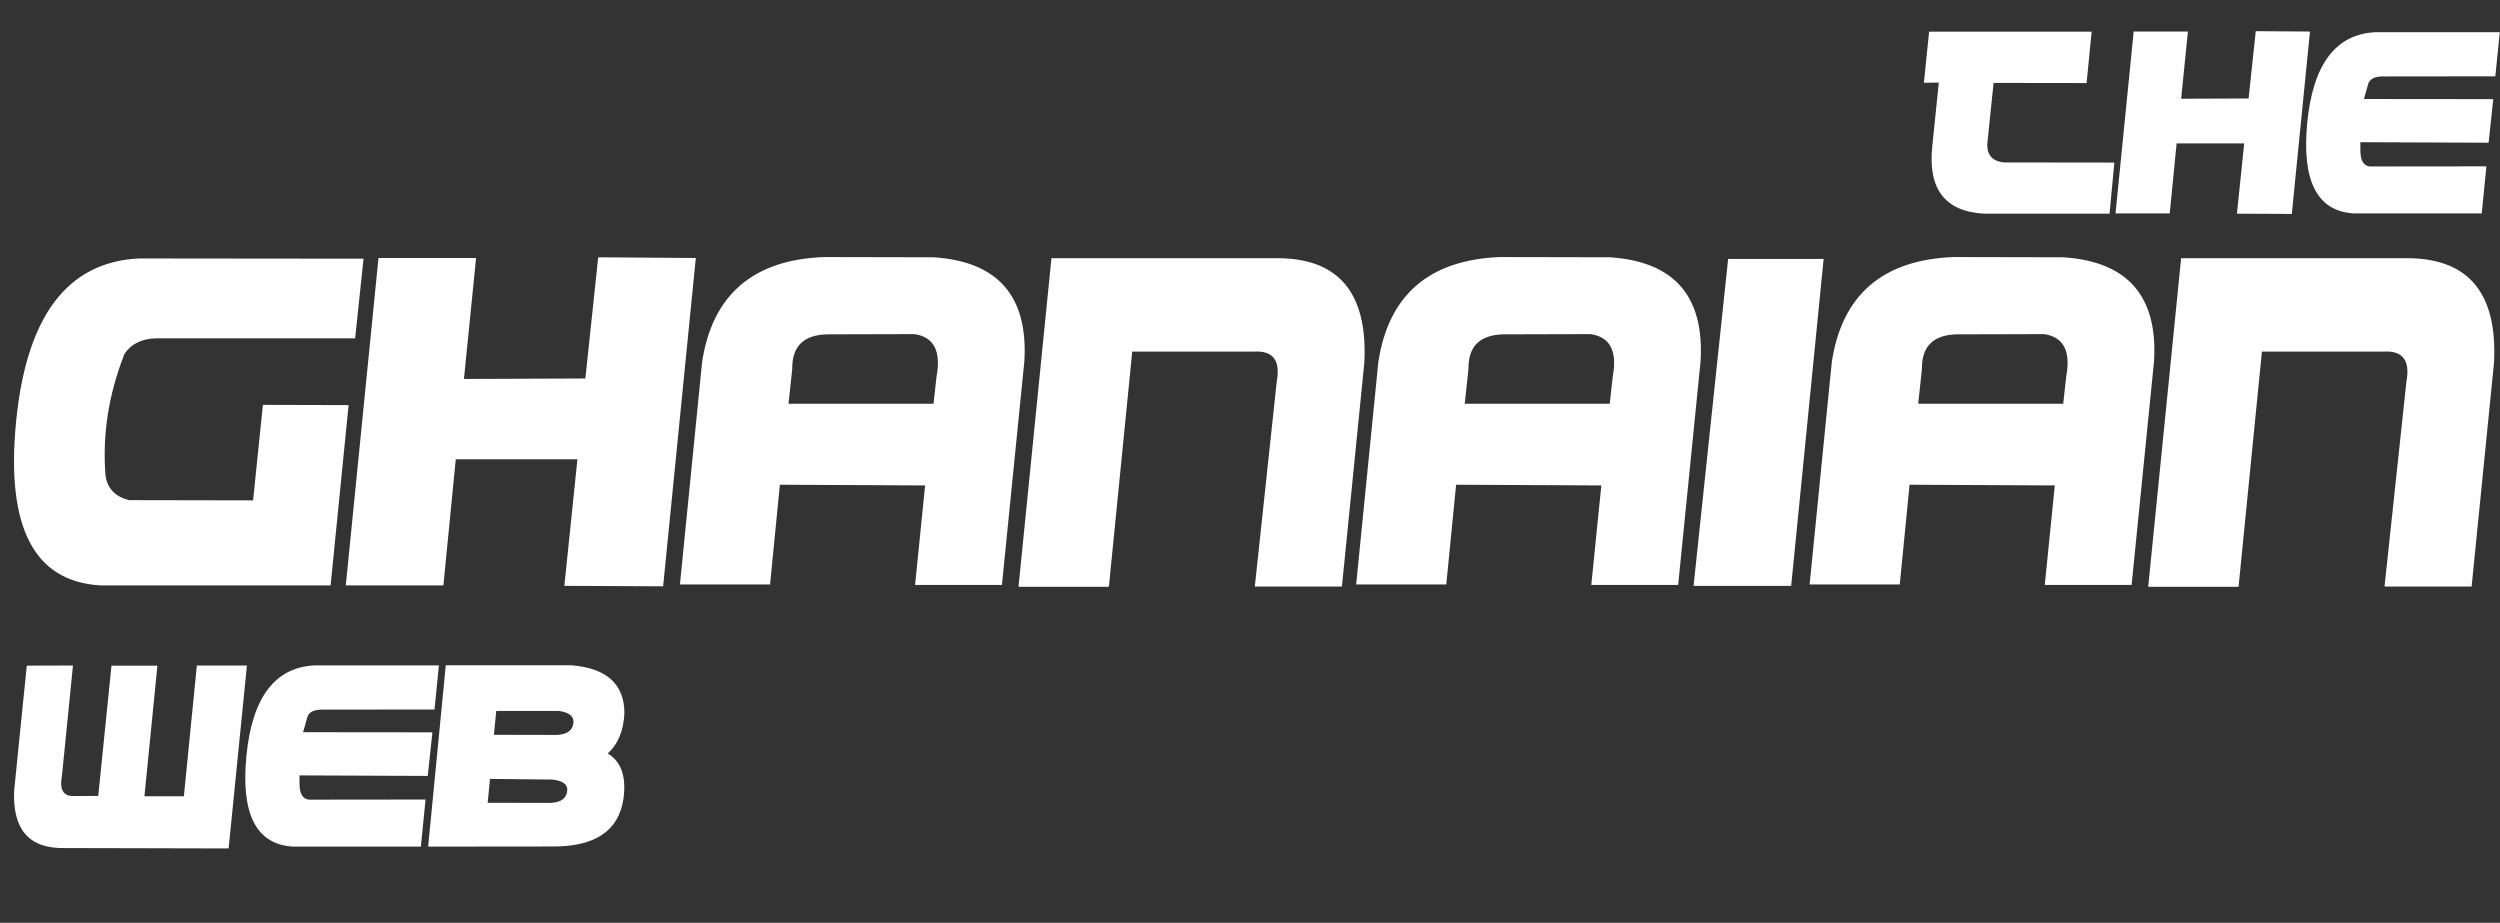
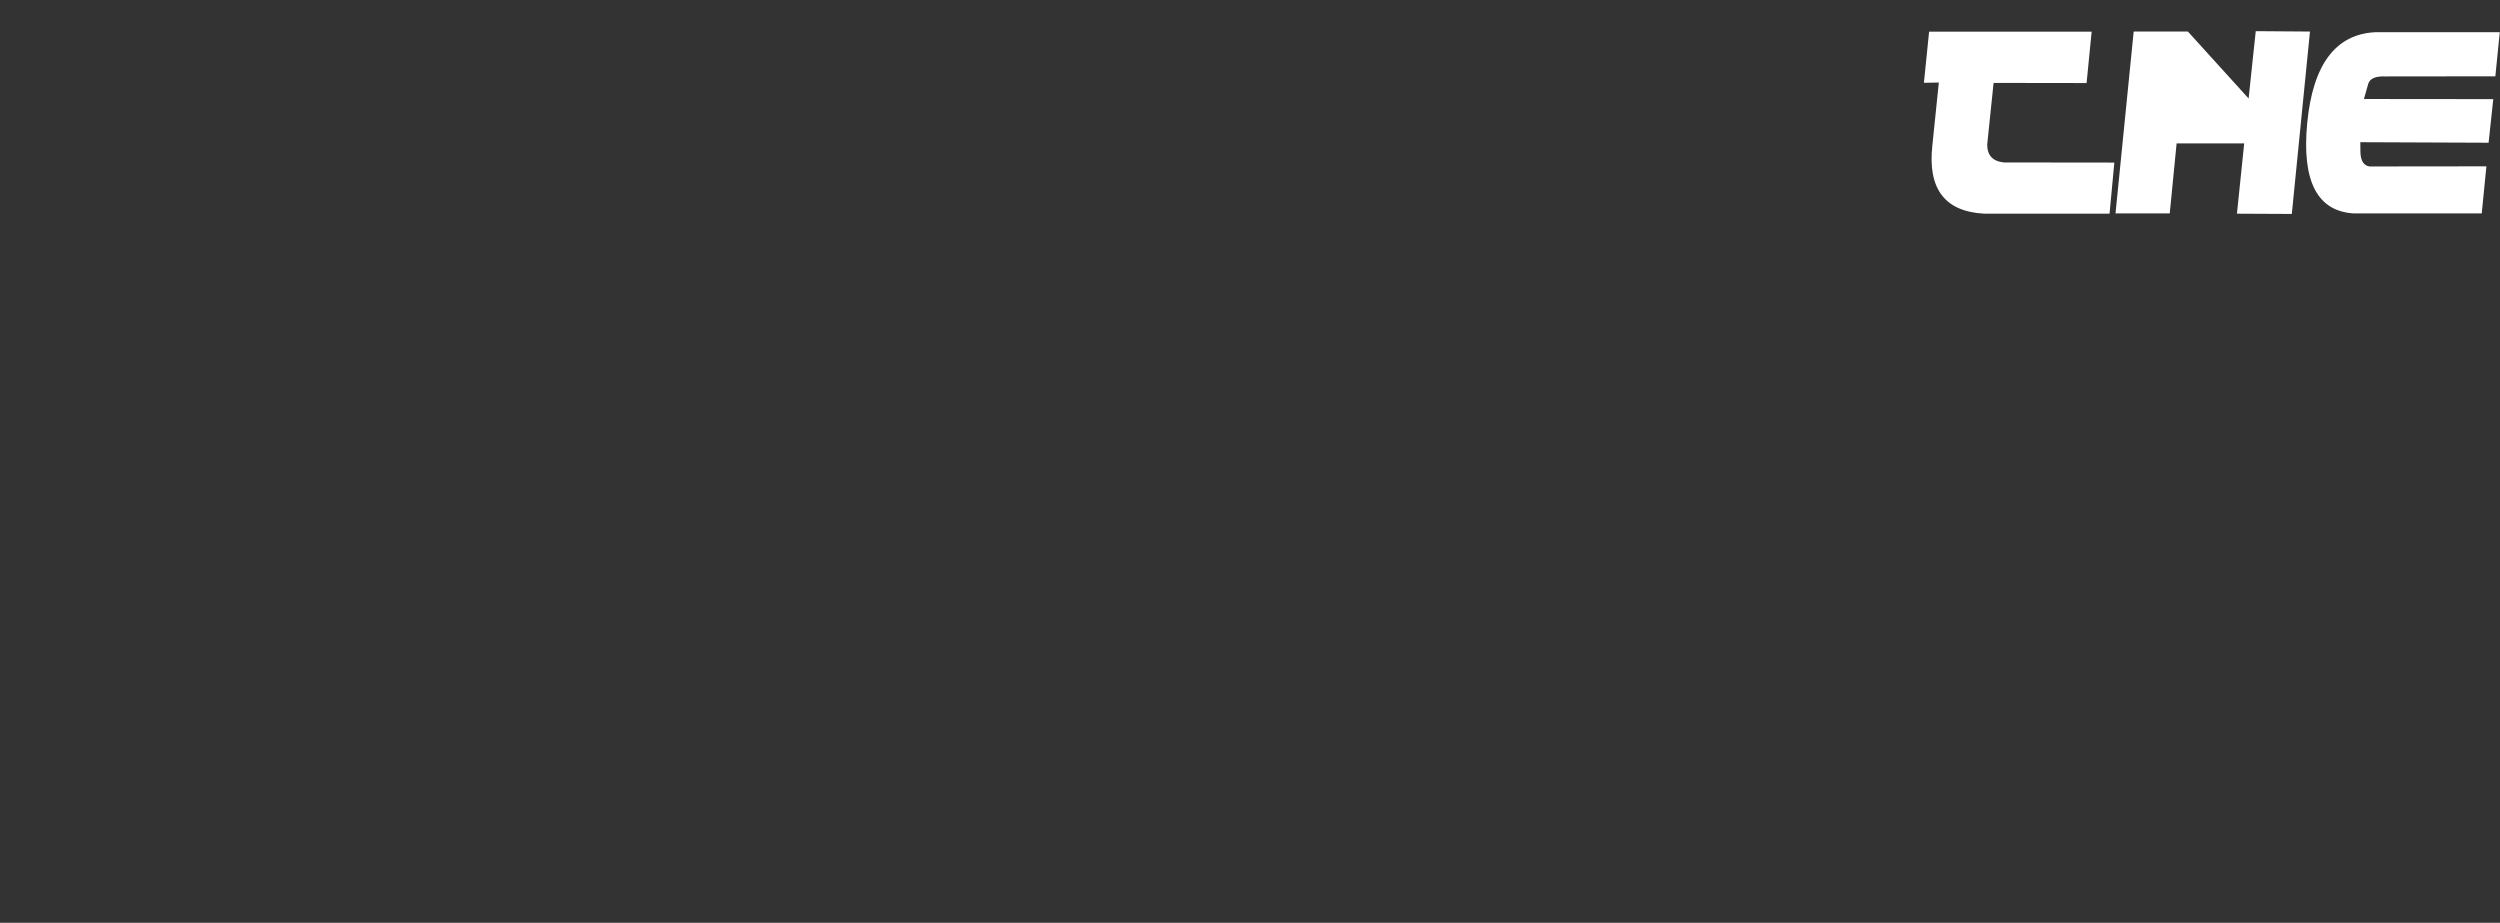
<svg xmlns="http://www.w3.org/2000/svg" width="2823" height="1042" viewBox="0 0 2823 1042" fill="none">
  <rect x="0" y="0" width="2823" height="1042" fill="#333333" stroke="none" />
-   <path d="M2361.89 35.775L2356.17 93.783L2251.15 93.637L2243.97 163.07C2243.87 175.375 2250.17 182.162 2262.86 183.432L2387.52 183.578L2382.1 241.293H2240.89C2196.26 239.047 2176.63 213.412 2182 164.389L2189.33 93.197L2172.48 93.49L2178.34 35.775H2361.89ZM2409.35 35.629H2470.58L2462.96 111.508L2539.13 111.215L2547.19 35.19L2608.42 35.629L2587.91 241.586L2525.95 241.293L2534.15 161.898H2457.83L2450.07 241H2388.84L2409.35 35.629ZM2802.37 241H2657.93C2616.53 238.559 2599 204.428 2605.34 138.607C2611.79 72.689 2637.42 38.607 2682.25 36.361H2822.73L2817.75 86.166L2693.23 86.312C2682.69 85.922 2676.39 88.559 2674.34 94.223L2669.36 111.801L2815.4 111.947L2810.13 161.166L2665.26 160.58L2665.4 172.152C2665.79 181.918 2669.31 187.191 2675.95 187.973L2807.64 187.826L2802.37 241Z" fill="white" />
-   <path d="M373.33 661H113.086C38.203 656.605 6.562 594.994 18.164 476.166C29.766 357.338 75.908 295.902 156.592 291.859L410.508 292.123L401.016 382.035H177.158C160.459 382.211 148.242 388.1 140.508 399.701C122.578 445.404 115.459 491.107 119.15 536.811C121.084 551.4 129.873 560.717 145.518 564.76L285.791 565.023L296.865 457.182L393.633 457.445L373.33 661ZM427.383 291.332H537.598L523.887 427.914L660.996 427.387L675.498 290.541L785.713 291.332L748.799 662.055L637.266 661.527L652.031 518.617H514.658L500.684 661H390.469L427.383 291.332ZM767.783 659.945L792.832 408.666C804.434 333.08 850.049 293.617 929.678 290.277L1054.66 290.541C1127.08 295.463 1161.09 334.574 1156.7 407.875L1131.39 660.473H1033.3L1044.64 548.148L880.635 547.357L869.561 659.945H767.783ZM894.609 416.576L890.391 455.863H1054.13L1057.56 425.014C1062.83 396.537 1054.57 380.629 1032.77 377.289L933.633 377.553C907.266 378.256 894.258 391.264 894.609 416.576ZM1150.11 662.582L1187.29 291.596H1438.04C1510.46 290.014 1544.65 329.301 1540.61 409.457L1515.29 662.318H1416.94L1441.73 430.551C1446.12 406.645 1437.25 395.482 1415.1 397.064H1278.52L1252.15 662.582H1150.11ZM1531.38 659.945L1556.43 408.666C1568.03 333.08 1613.64 293.617 1693.27 290.277L1818.25 290.541C1890.67 295.463 1924.69 334.574 1920.29 407.875L1894.98 660.473H1796.89L1808.23 548.148L1644.23 547.357L1633.15 659.945H1531.38ZM1658.2 416.576L1653.98 455.863H1817.72L1821.15 425.014C1826.43 396.537 1818.16 380.629 1796.37 377.289L1697.23 377.553C1670.86 378.256 1657.85 391.264 1658.2 416.576ZM1951.41 292.387H2059.25L2022.6 661.527H1912.38L1951.41 292.387ZM2043.43 659.945L2068.48 408.666C2080.08 333.08 2125.69 293.617 2205.32 290.277L2330.3 290.541C2402.72 295.463 2436.74 334.574 2432.34 407.875L2407.03 660.473H2308.95L2320.28 548.148L2156.28 547.357L2145.21 659.945H2043.43ZM2170.25 416.576L2166.04 455.863H2329.78L2333.2 425.014C2338.48 396.537 2330.21 380.629 2308.42 377.289L2209.28 377.553C2182.91 378.256 2169.9 391.264 2170.25 416.576ZM2425.75 662.582L2462.93 291.596H2713.68C2786.1 290.014 2820.29 329.301 2816.25 409.457L2790.94 662.318H2692.59L2717.37 430.551C2721.77 406.645 2712.89 395.482 2690.74 397.064H2554.16L2527.79 662.582H2425.75Z" fill="white" />
-   <path d="M278.818 751.508L258.164 958.051L73.887 957.611C33.164 958.783 13.877 937.006 16.025 892.279L30.234 751.654L82.383 751.508L69.932 876.312C67.002 891.742 71.494 899.262 83.408 898.871L110.947 898.725L125.889 751.654H177.744L163.096 899.164H207.627L222.275 751.508H278.818ZM475.254 956H330.82C289.414 953.559 271.885 919.428 278.232 853.607C284.678 787.689 310.312 753.607 355.137 751.361H495.615L490.635 801.166L366.123 801.312C355.576 800.922 349.277 803.559 347.227 809.223L342.246 826.801L488.291 826.947L483.018 876.166L338.145 875.58L338.291 887.152C338.682 896.918 342.197 902.191 348.838 902.973L480.527 902.826L475.254 956ZM503.379 751.215H645.322C684.678 754.438 704.6 772.162 705.088 804.389C704.404 824.604 698.105 840.082 686.191 850.824C701.621 860.004 707.529 877.24 703.916 902.533C698.35 938.568 671.445 956.342 623.203 955.854L483.457 956L503.379 751.215ZM550.693 906.488L621.445 906.635C632.676 906.244 638.975 902.094 640.342 894.184C641.807 886.176 636.143 881.537 623.35 880.268L553.33 879.535L550.693 906.488ZM557.725 829.73L628.477 829.877C639.707 829.486 646.006 825.336 647.373 817.426C648.838 809.516 643.467 804.633 631.26 802.777H560.361L557.725 829.73Z" fill="white" />
+   <path d="M2361.89 35.775L2356.17 93.783L2251.15 93.637L2243.97 163.07C2243.87 175.375 2250.17 182.162 2262.86 183.432L2387.52 183.578L2382.1 241.293H2240.89C2196.26 239.047 2176.63 213.412 2182 164.389L2189.33 93.197L2172.48 93.49L2178.34 35.775H2361.89ZM2409.35 35.629H2470.58L2539.13 111.215L2547.19 35.19L2608.42 35.629L2587.91 241.586L2525.95 241.293L2534.15 161.898H2457.83L2450.07 241H2388.84L2409.35 35.629ZM2802.37 241H2657.93C2616.53 238.559 2599 204.428 2605.34 138.607C2611.79 72.689 2637.42 38.607 2682.25 36.361H2822.73L2817.75 86.166L2693.23 86.312C2682.69 85.922 2676.39 88.559 2674.34 94.223L2669.36 111.801L2815.4 111.947L2810.13 161.166L2665.26 160.58L2665.4 172.152C2665.79 181.918 2669.31 187.191 2675.95 187.973L2807.64 187.826L2802.37 241Z" fill="white" />
</svg>